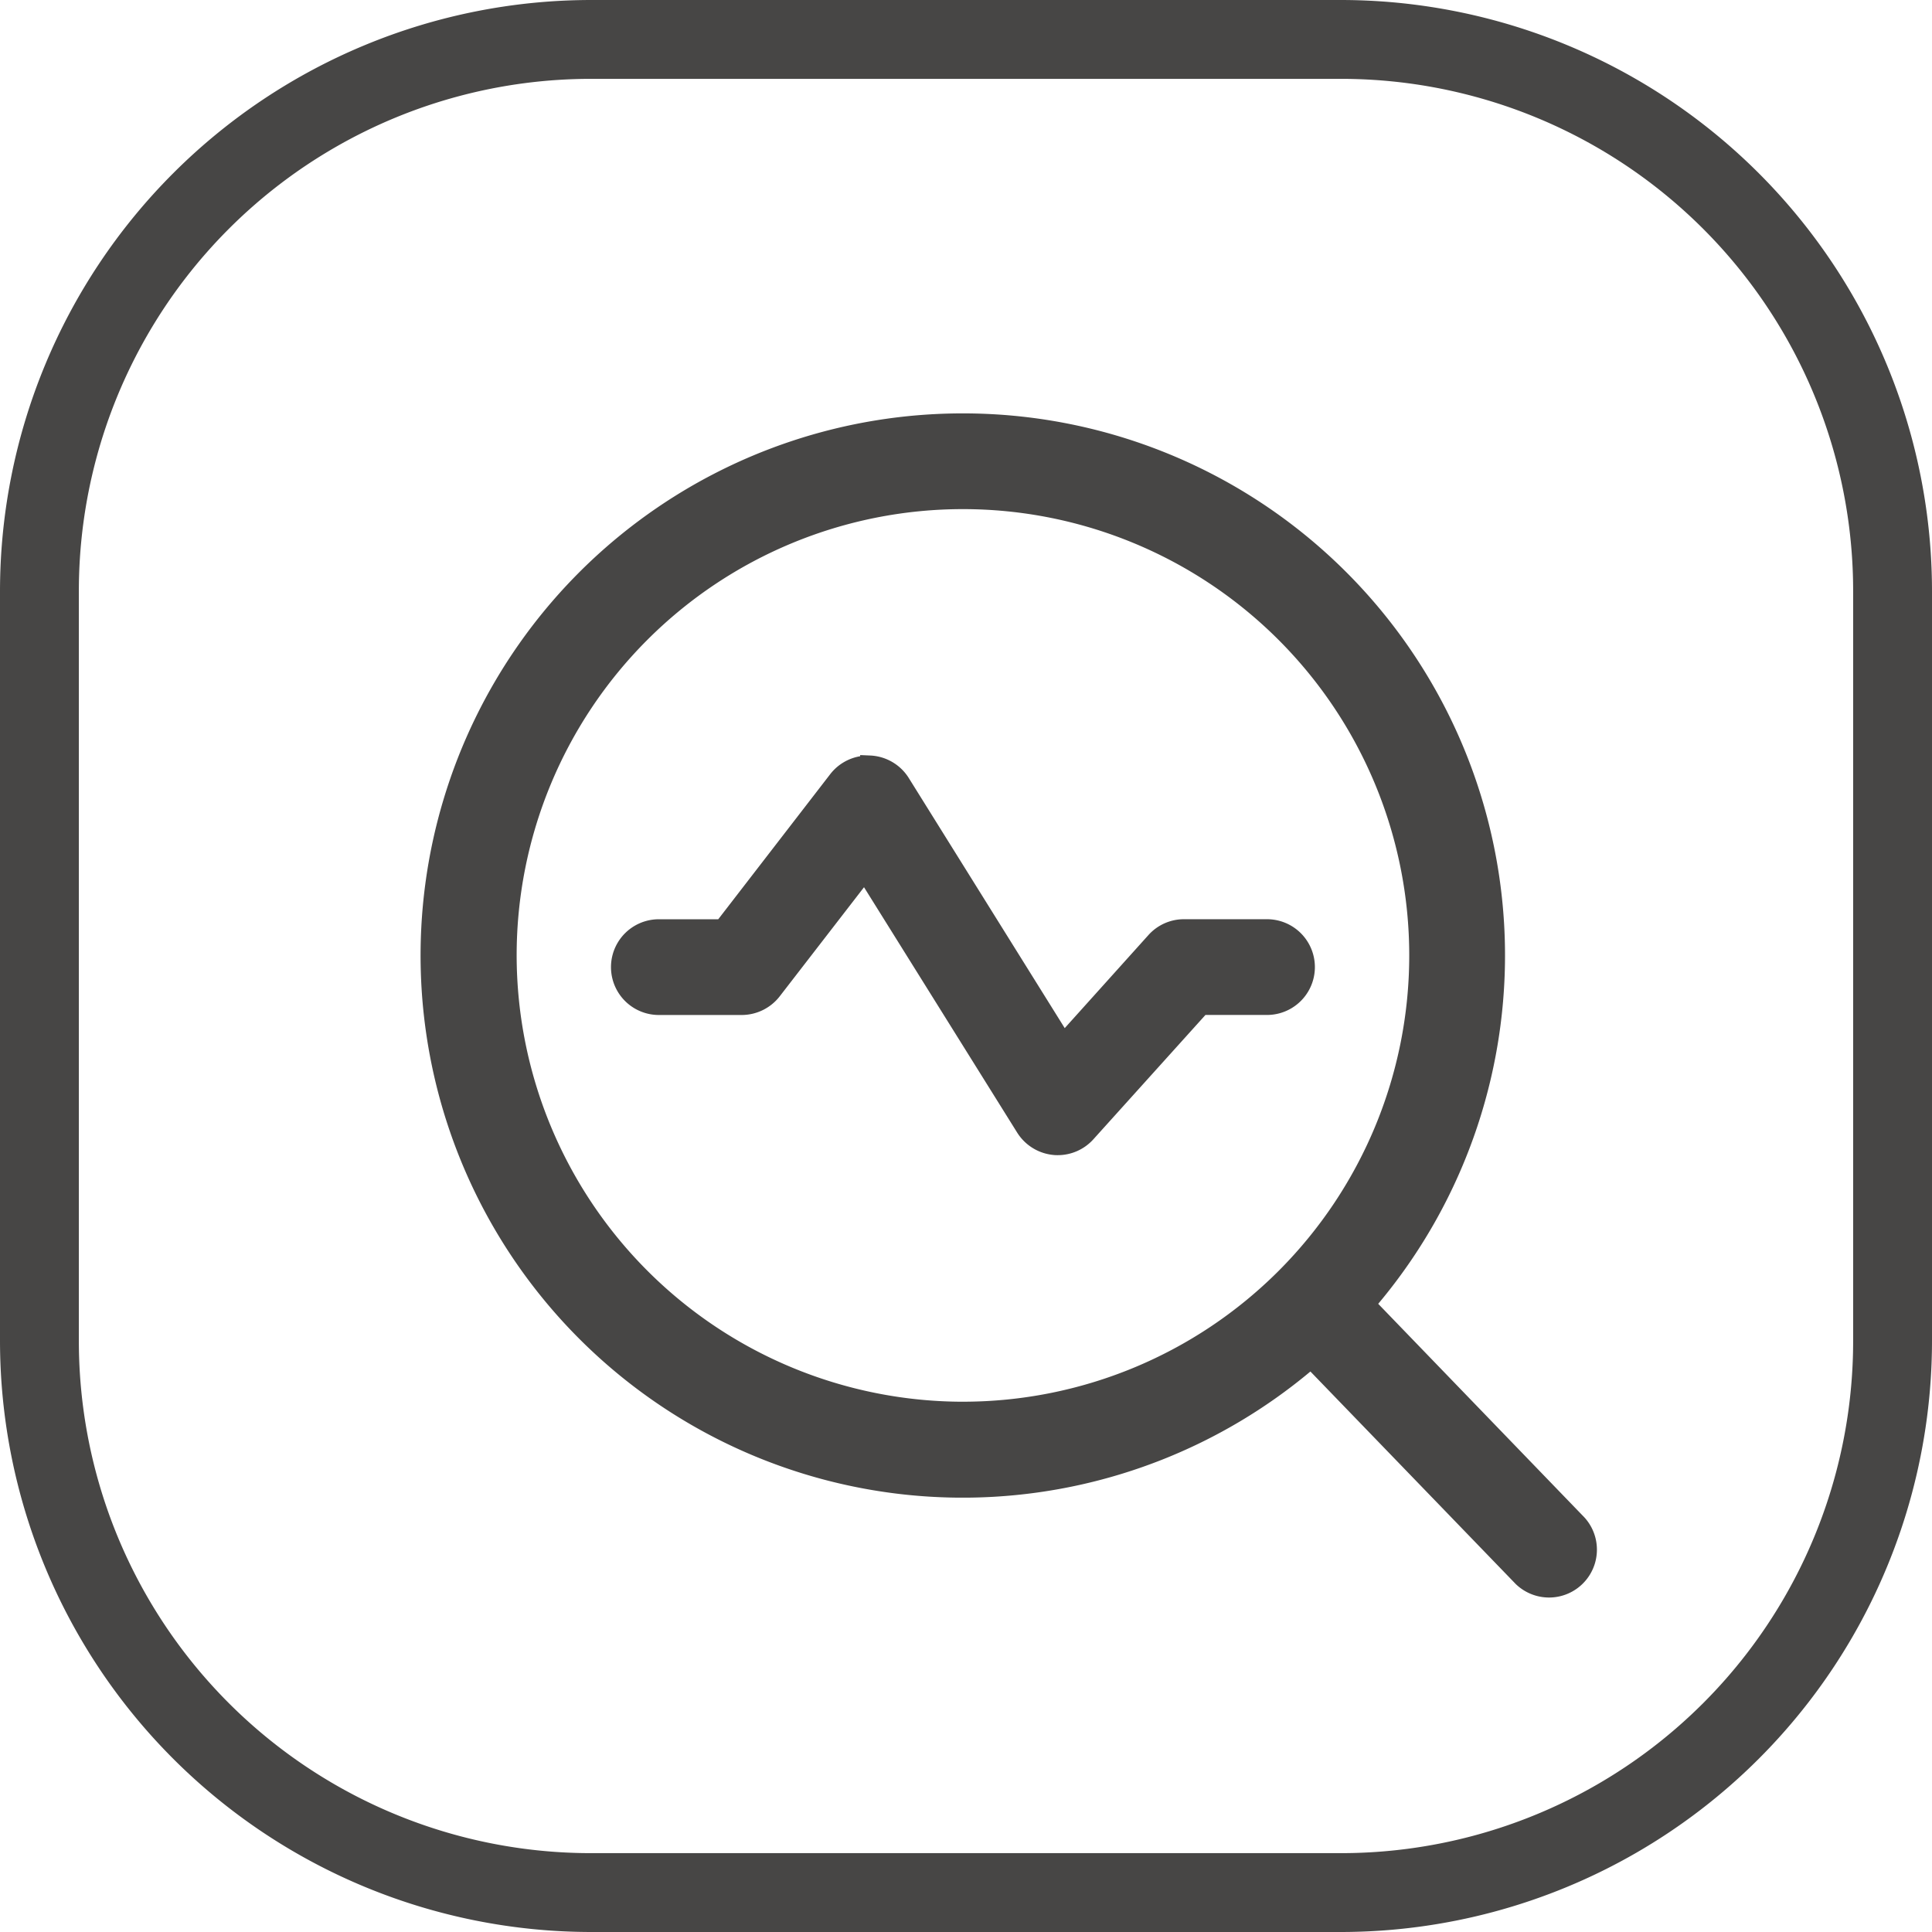
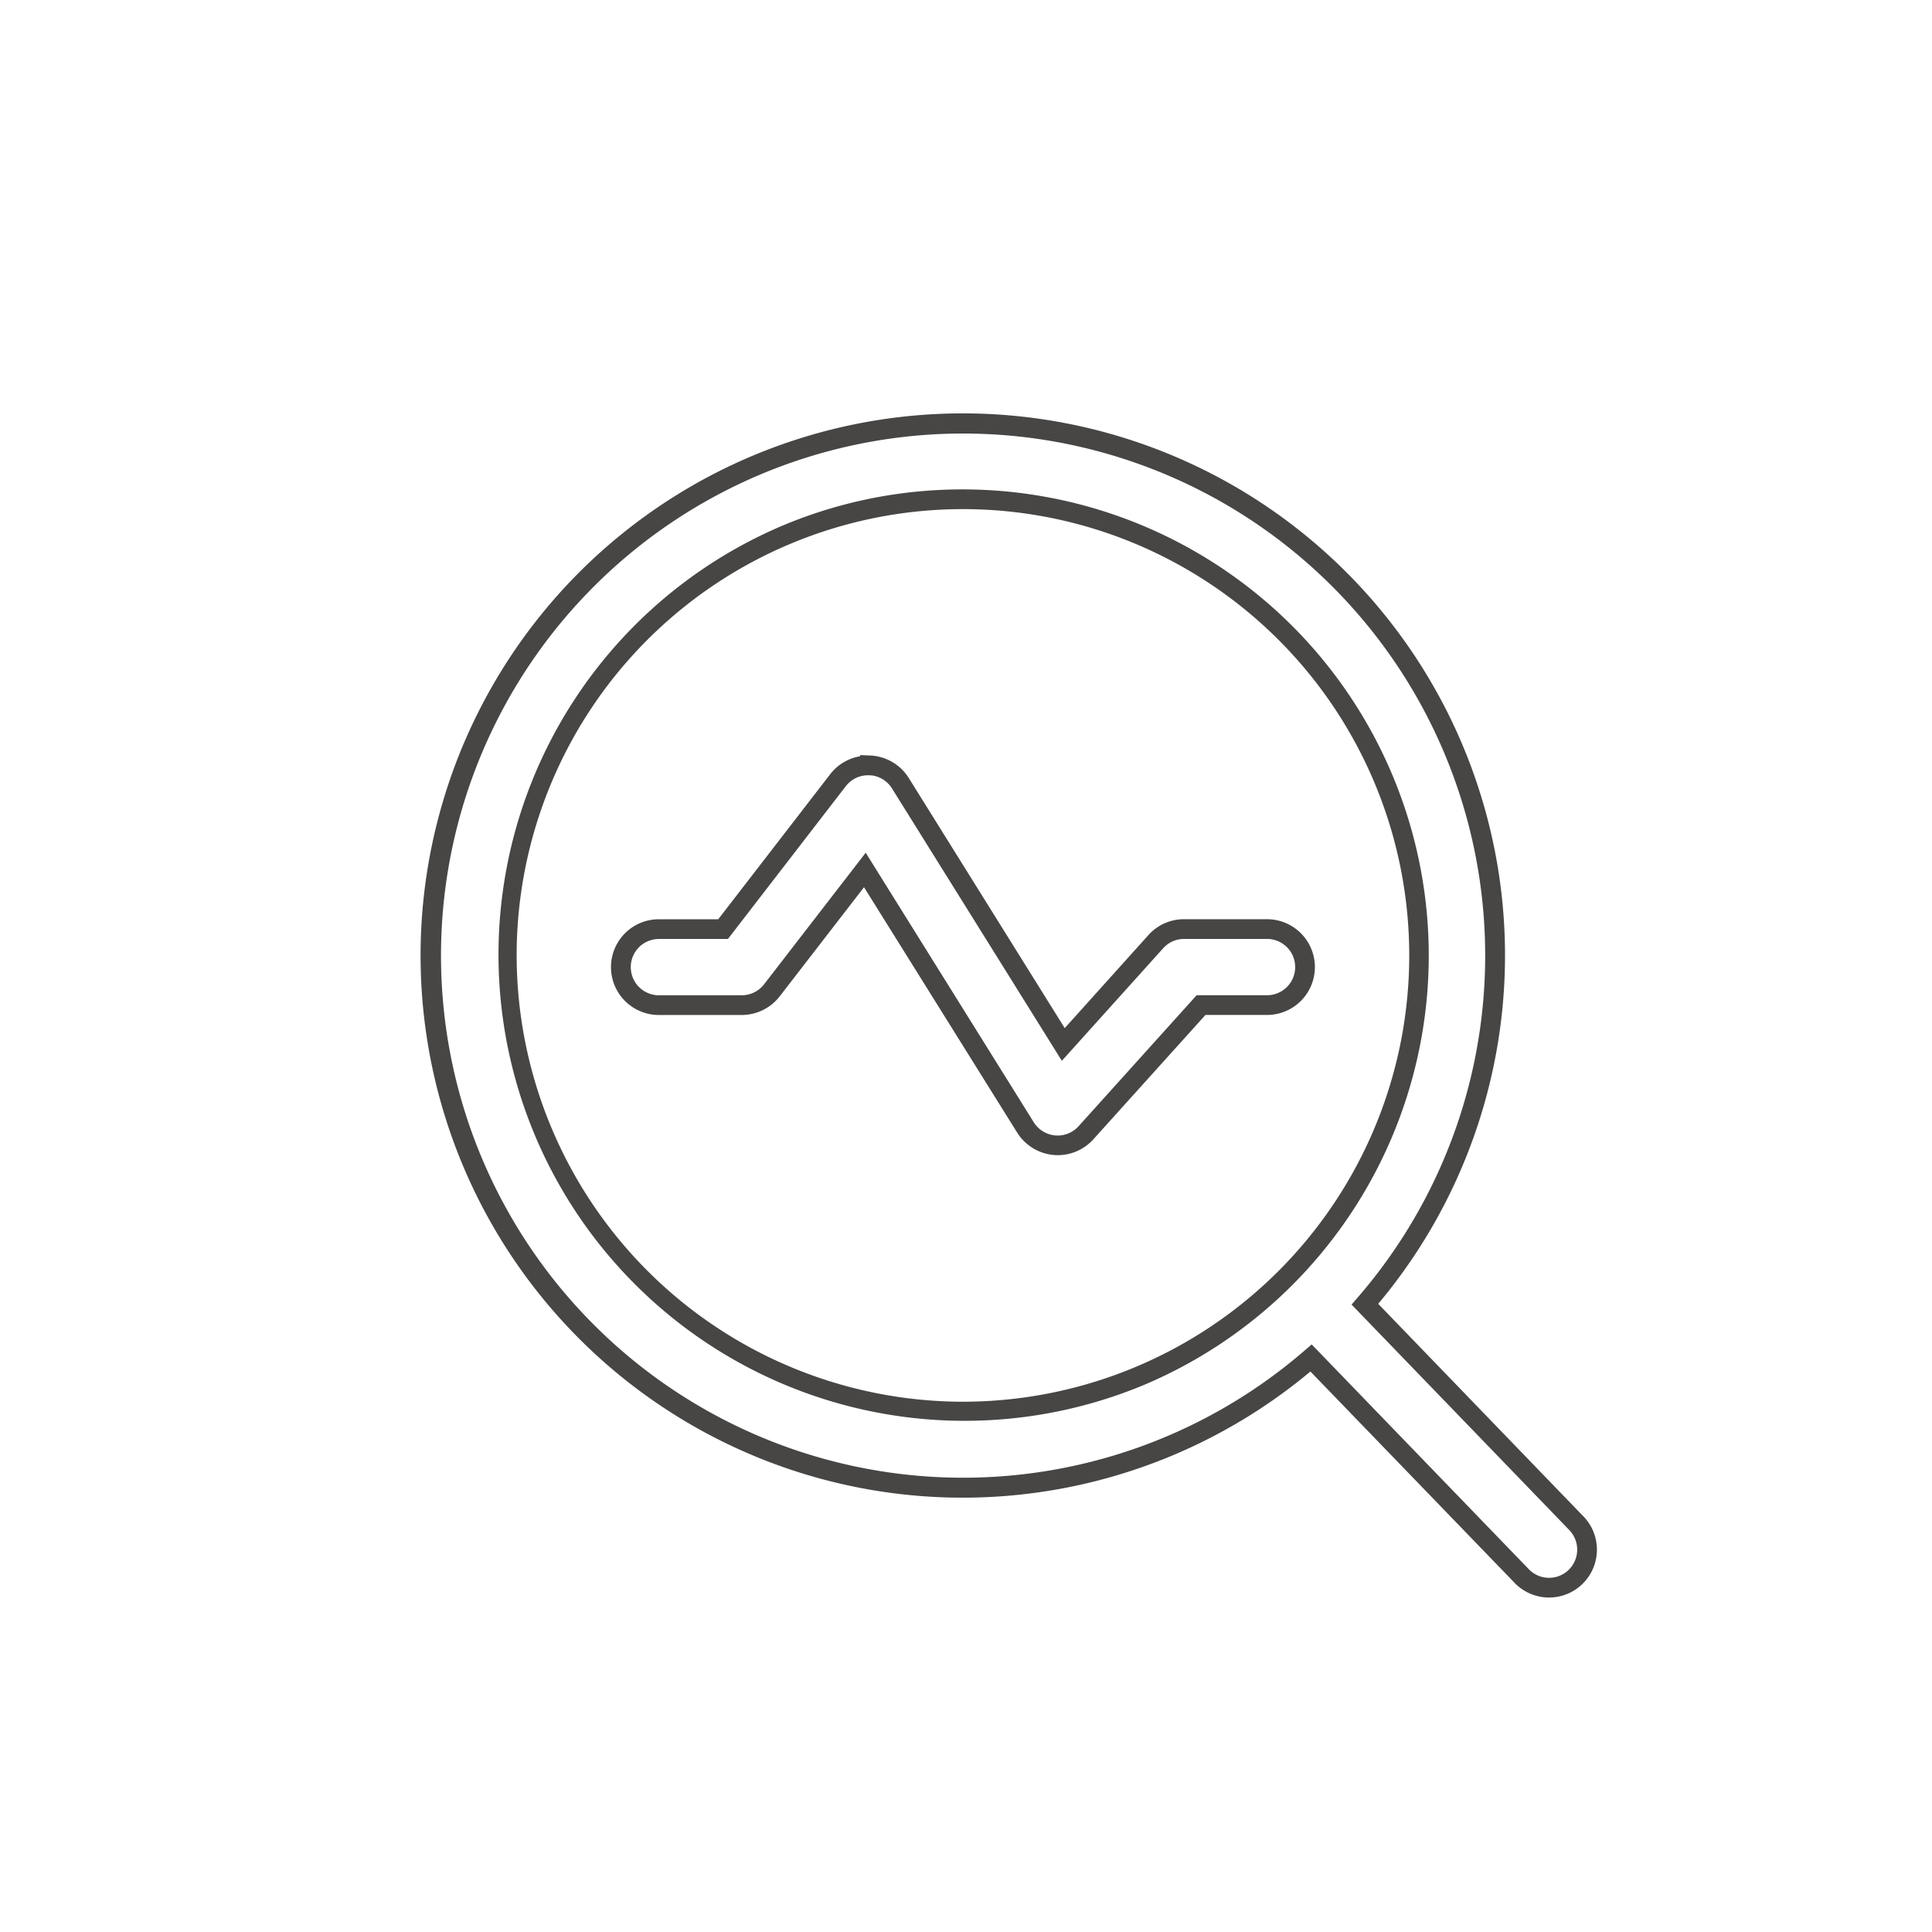
<svg xmlns="http://www.w3.org/2000/svg" width="98" height="98" viewBox="0 0 98 98">
  <g id="Self-dianosis" transform="translate(-1004 -5343)">
-     <path id="矩形_1931_-_轮廓" data-name="矩形 1931 - 轮廓" d="M30,4A25.975,25.975,0,0,0,4,30V68A25.975,25.975,0,0,0,30,94H68A25.975,25.975,0,0,0,94,68V30A25.975,25.975,0,0,0,68,4H30m0-4H68A30,30,0,0,1,98,30V68A30,30,0,0,1,68,98H30A30,30,0,0,1,0,68V30A30,30,0,0,1,30,0Z" transform="translate(1004 5343)" fill="#474645" />
-     <path id="路径_1819" data-name="路径 1819" d="M26.988,0A26.994,26.994,0,0,1,47.377,44.687l10.775,11.16a1.928,1.928,0,0,1-2.773,2.676L44.647,47.414A26.994,26.994,0,1,1,26.988,0Zm0,3.856A23.138,23.138,0,1,0,50.126,26.994,23.138,23.138,0,0,0,26.988,3.856Zm-4.712,13.5a1.932,1.932,0,0,1,1.543.91l8.26,13.247,4.7-5.218a1.917,1.917,0,0,1,1.431-.636h4.207a1.928,1.928,0,0,1,0,3.856H39.066l-5.839,6.479a1.928,1.928,0,0,1-3.07-.27L22.014,22.66l-4.716,6.1a1.928,1.928,0,0,1-1.527.752H11.563a1.928,1.928,0,0,1,0-3.856h3.259L20.652,18.1a1.917,1.917,0,0,1,1.624-.744Z" transform="translate(1025.857 5364.469)" fill="#474645" />
    <path id="路径_1819_-_轮廓" data-name="路径 1819 - 轮廓" d="M26.988-.5h0A27.494,27.494,0,0,1,48.052,44.667L58.524,55.514a2.428,2.428,0,0,1-3.492,3.37l-.013-.013L44.613,48.1A27.5,27.5,0,1,1,26.988-.5Zm30.8,56.688L46.7,44.705l.3-.346a26.483,26.483,0,1,0-2.68,2.676l.358-.309L55.732,58.17a1.428,1.428,0,0,0,2.053-1.982ZM26.988,3.356a23.644,23.644,0,0,1,9.2,45.418,23.644,23.644,0,0,1-18.4-43.561A23.491,23.491,0,0,1,26.988,3.356Zm0,46.276A22.638,22.638,0,1,0,4.35,26.994,22.664,22.664,0,0,0,26.988,49.633Zm-5.212-32.8.526.023A2.433,2.433,0,0,1,24.243,18l7.908,12.682L36.4,25.958a2.419,2.419,0,0,1,1.8-.8h4.212a2.428,2.428,0,1,1,0,4.856H39.289L33.6,36.326a2.431,2.431,0,0,1-1.8.8c-.071,0-.142,0-.213-.009a2.44,2.44,0,0,1-1.848-1.135L21.97,23.535,17.693,29.07a2.443,2.443,0,0,1-1.923.946H11.563a2.428,2.428,0,1,1,0-4.856h3.013L20.256,17.8a2.432,2.432,0,0,1,1.519-.909Zm.585,1.032-.113-.006a1.424,1.424,0,0,0-1.2.55L15.067,26.16h-3.5a1.428,1.428,0,1,0,0,2.856H15.77A1.437,1.437,0,0,0,16.9,28.46l5.156-6.674,8.525,13.672a1.435,1.435,0,0,0,1.087.667c.042,0,.084.006.125.006a1.43,1.43,0,0,0,1.061-.473l5.988-6.644h3.57a1.428,1.428,0,1,0,0-2.856H38.206a1.421,1.421,0,0,0-1.059.47l-5.142,5.712-8.612-13.81A1.433,1.433,0,0,0,22.361,17.863Z" transform="translate(1025.857 5364.469)" fill="#474645" />
  </g>
</svg>